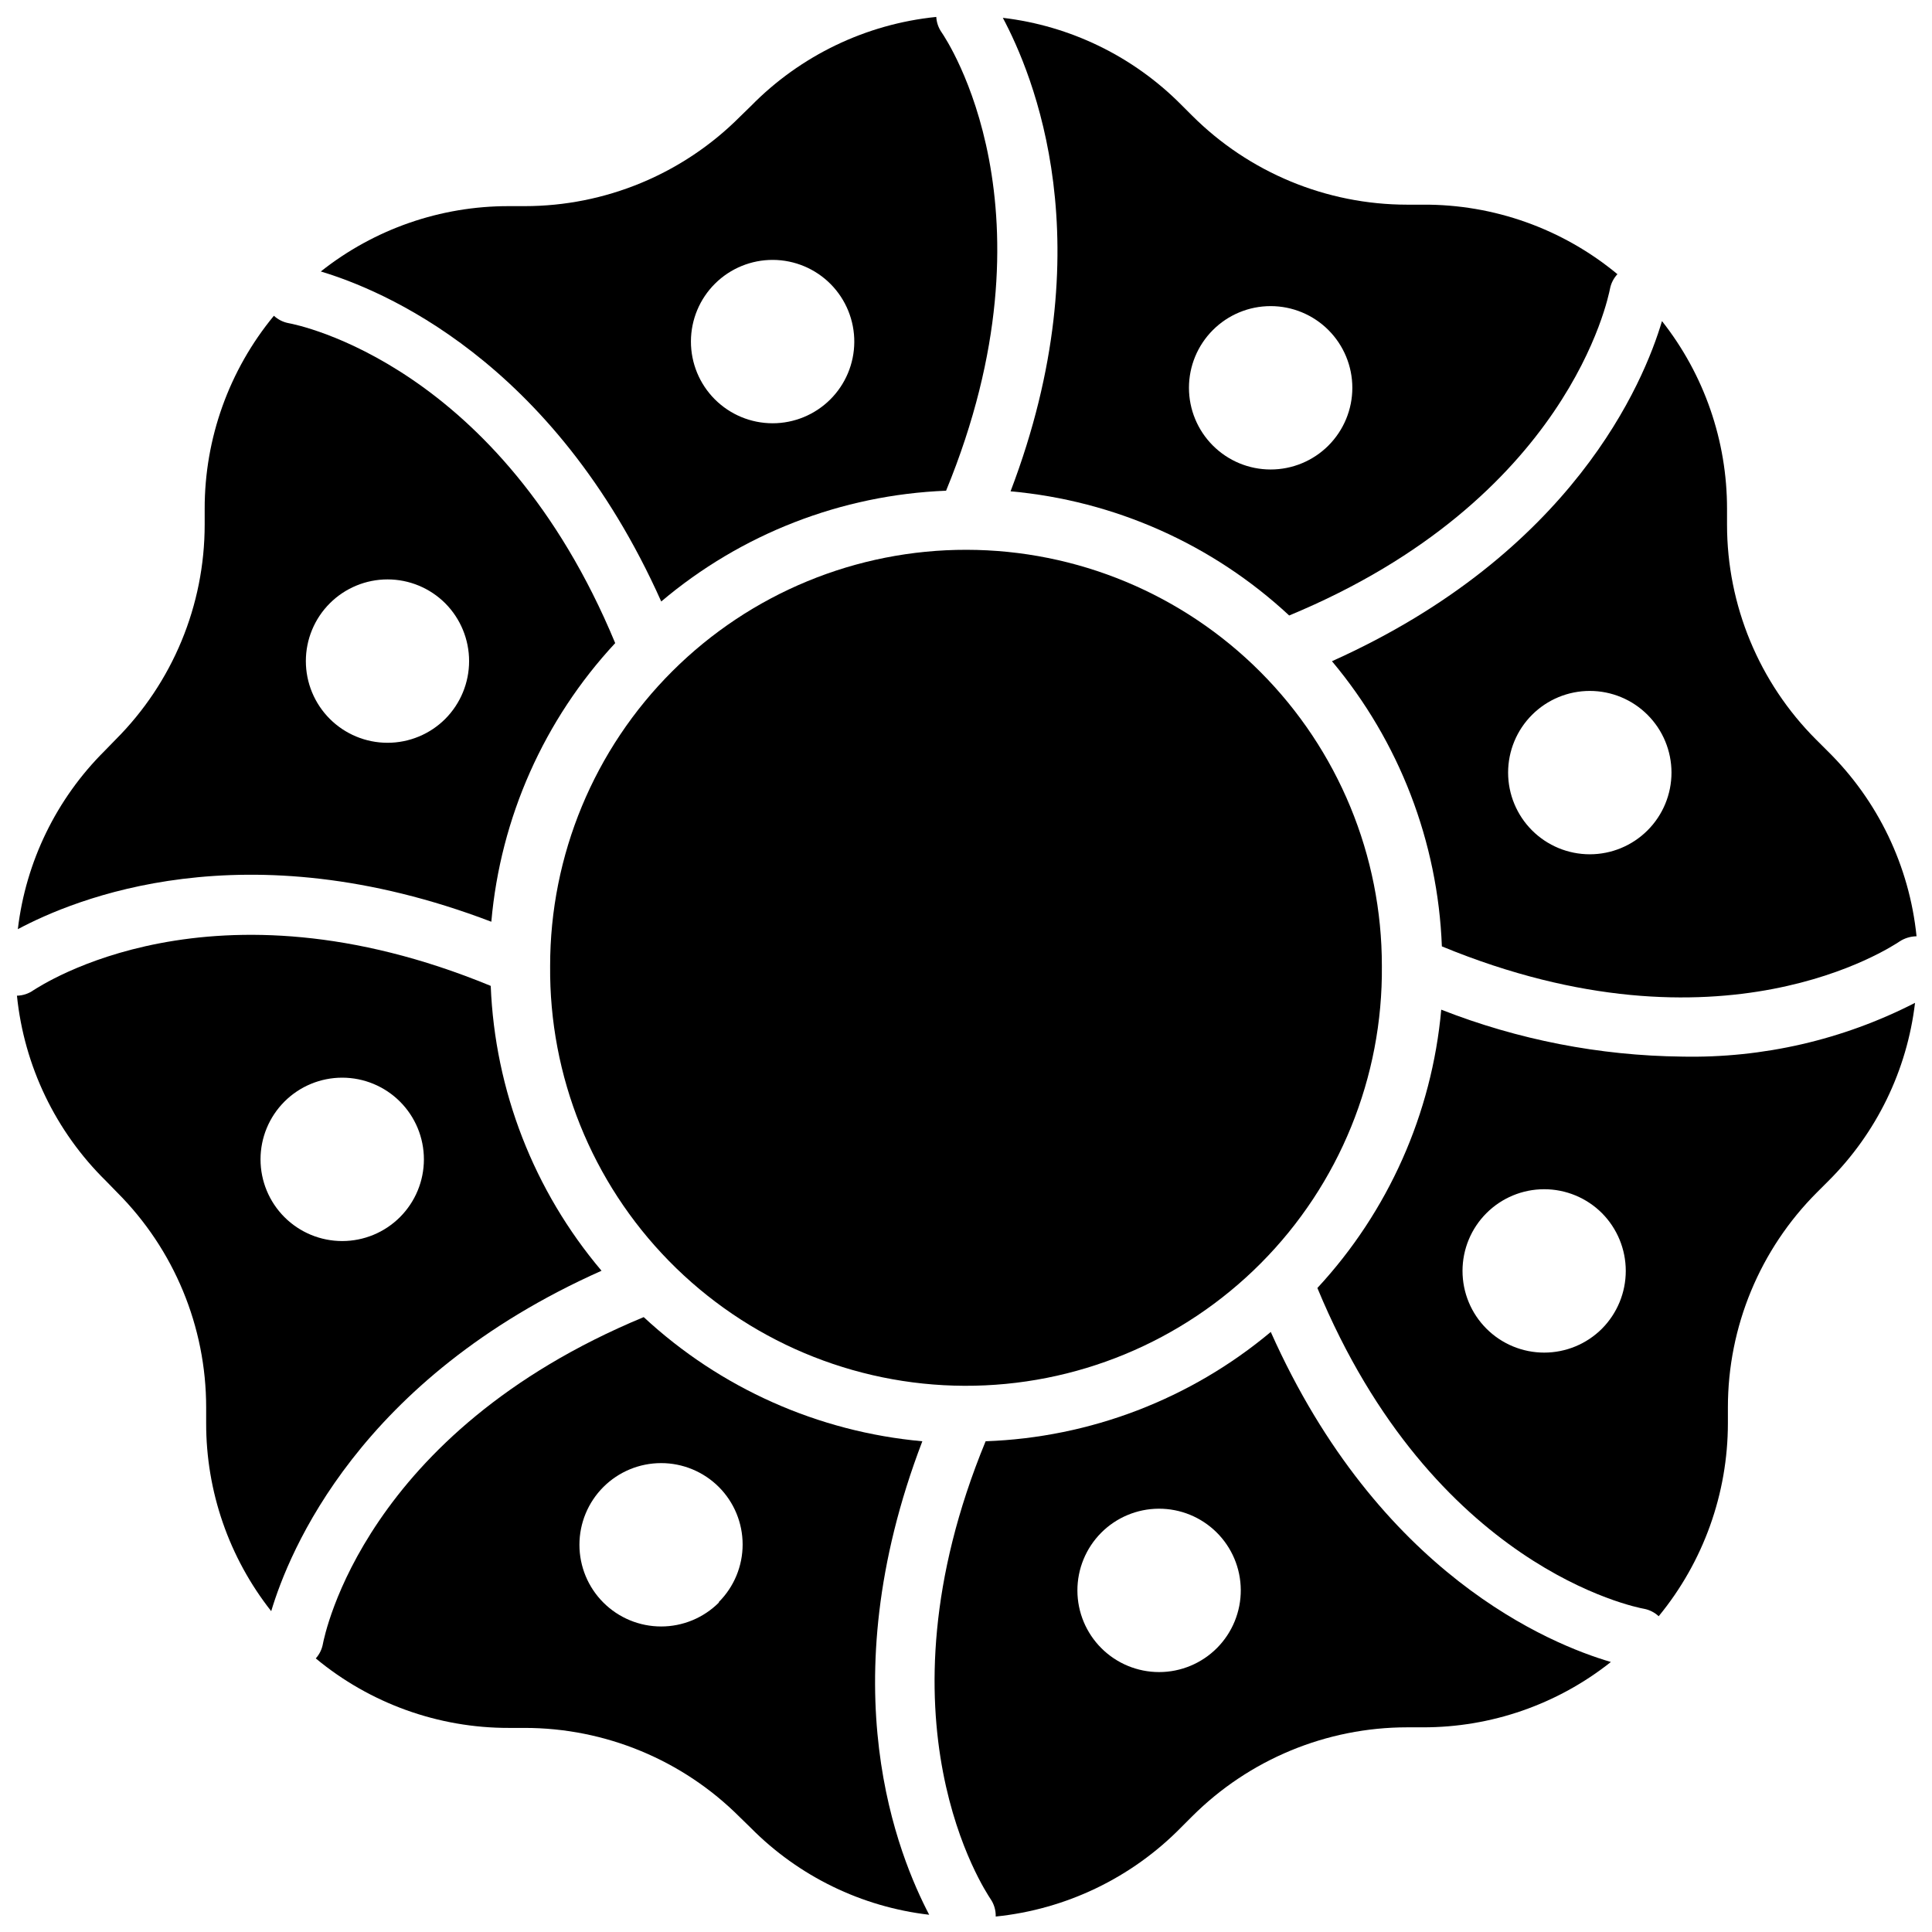
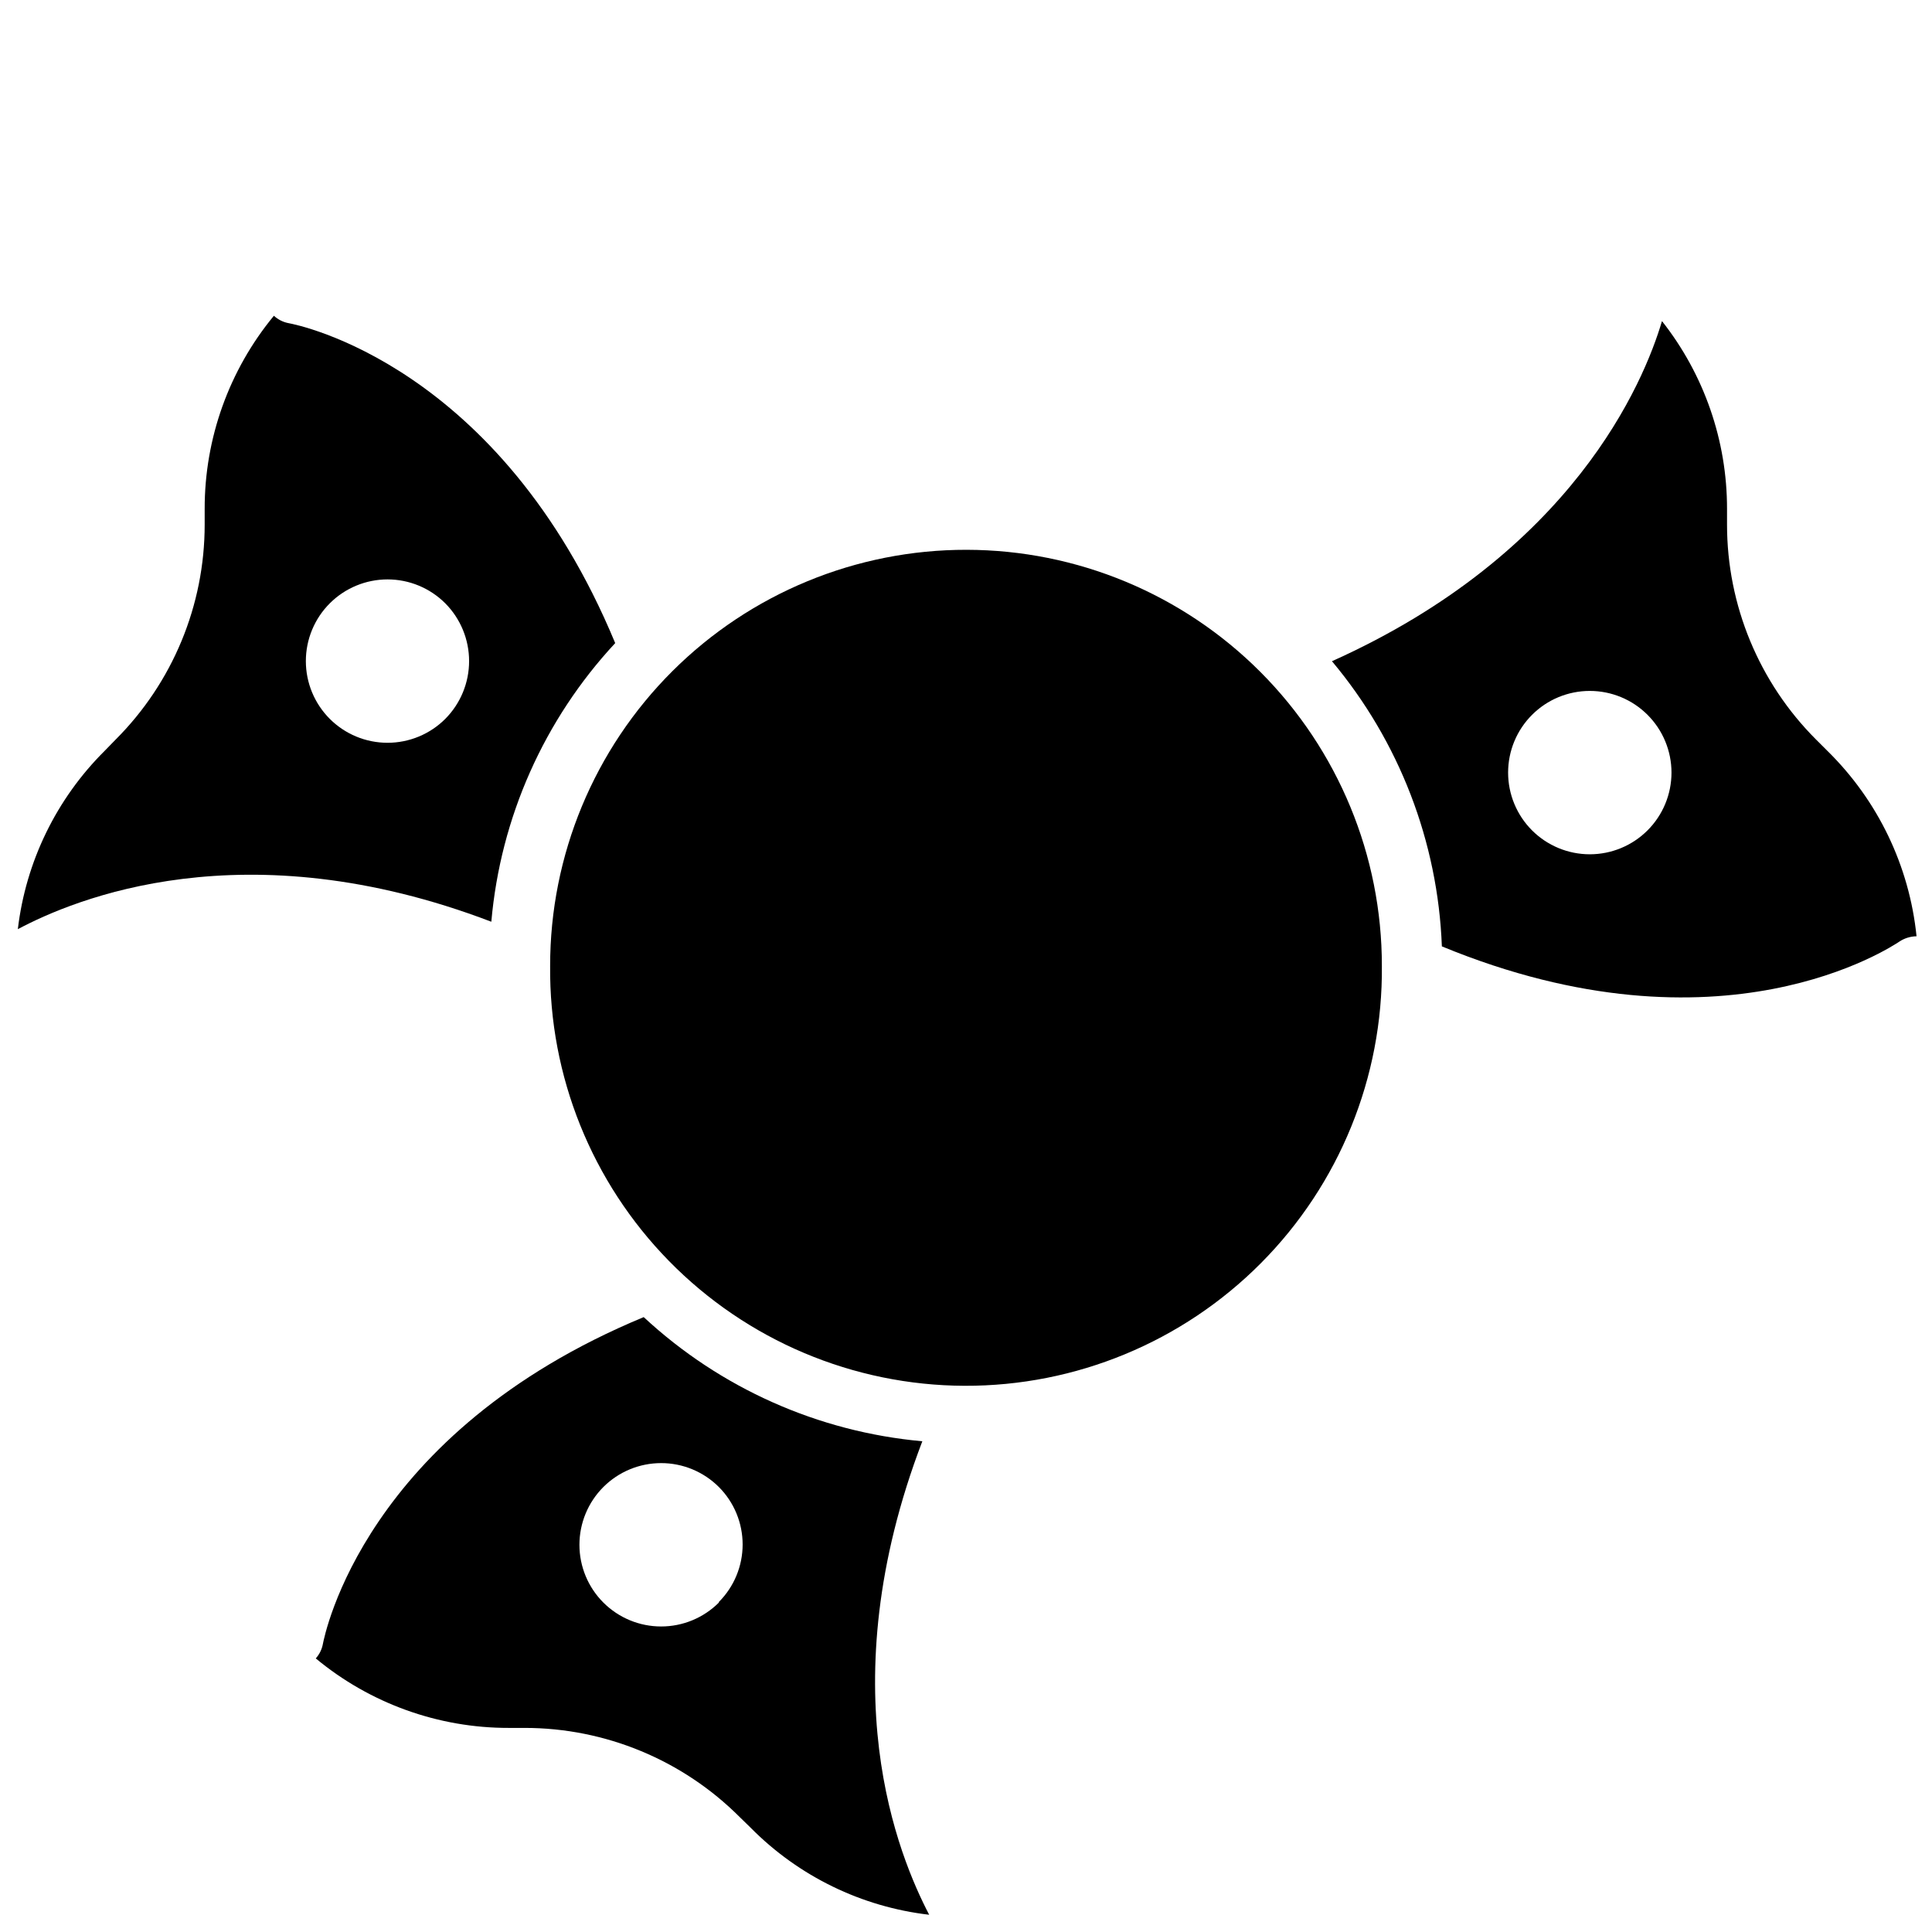
<svg xmlns="http://www.w3.org/2000/svg" width="800px" height="800px" version="1.1" viewBox="144 144 512 512">
  <defs>
    <clipPath id="h">
-       <path d="m229 148.09h180v155.91h-180z" />
-     </clipPath>
+       </clipPath>
    <clipPath id="g">
      <path d="m148.09 227h159.91v164h-159.91z" />
    </clipPath>
    <clipPath id="f">
      <path d="m148.09 391h155.91v180h-155.91z" />
    </clipPath>
    <clipPath id="e">
      <path d="m227 493h164v158.9h-164z" />
    </clipPath>
    <clipPath id="d">
-       <path d="m391 496h180v155.9h-180z" />
-     </clipPath>
+       </clipPath>
    <clipPath id="c">
-       <path d="m409 148.09h164v159.91h-164z" />
-     </clipPath>
+       </clipPath>
    <clipPath id="b">
      <path d="m493 409h158.9v164h-158.9z" />
    </clipPath>
    <clipPath id="a">
      <path d="m496 229h155.9v180h-155.9z" />
    </clipPath>
  </defs>
  <g clip-path="url(#h)">
    <path d="m393.54 152.58c-0.844-1.207-1.336-2.625-1.418-4.094-18.629 1.883-36.012 10.242-49.121 23.613l-2.992 2.914h0.004c-15.113 15.125-35.617 23.621-56.996 23.617h-4.172c-18.09-0.035-35.66 6.07-49.828 17.316 15.742 4.723 61.48 23.145 90.215 87.457l-0.004 0.004c21.191-17.93 47.762-28.262 75.492-29.363 30.547-74.312 0.16-119.5-1.18-121.46zm-44.793 103.59c-5.75 0-11.262-2.289-15.324-6.359-4.062-4.07-6.336-9.59-6.32-15.34 0.012-5.75 2.312-11.262 6.394-15.312 4.082-4.051 9.605-6.312 15.355-6.285 5.754 0.031 11.254 2.344 15.297 6.434 4.043 4.094 6.289 9.625 6.246 15.375-0.039 5.711-2.34 11.18-6.394 15.203-4.055 4.027-9.539 6.285-15.254 6.285z" />
  </g>
  <g clip-path="url(#g)">
    <path d="m220.52 229.65c-1.473-0.27-2.836-0.953-3.934-1.969-11.883 14.402-18.371 32.496-18.344 51.168v4.172c0.004 21.379-8.492 41.883-23.617 56.996l-2.91 2.988c-12.773 12.699-20.875 29.348-22.988 47.234 14.801-7.871 59.906-27 125.48-1.969 2.426-27.578 13.977-53.562 32.828-73.84-30.625-73.84-84.312-84.387-86.516-84.781zm41.484 104.86c-4.059 4.059-9.566 6.336-15.305 6.336-5.742 0-11.246-2.281-15.305-6.34-4.059-4.062-6.34-9.566-6.34-15.309 0-5.738 2.281-11.246 6.34-15.305 4.059-4.059 9.562-6.34 15.305-6.344 5.738 0 11.246 2.281 15.305 6.34 4.043 4.07 6.312 9.574 6.312 15.309 0 5.738-2.269 11.242-6.312 15.312z" />
  </g>
  <g clip-path="url(#f)">
-     <path d="m274.05 405.27c-74.074-30.543-119.26 0-121.23 1.18-1.27 0.891-2.777 1.383-4.328 1.418 1.898 18.629 10.25 36.004 23.613 49.121l2.914 2.992c15.125 15.109 23.621 35.613 23.617 56.992v4.172c-0.027 18.078 6.047 35.633 17.238 49.832 4.723-15.742 23.223-61.559 87.535-90.215h0.004c-17.93-21.188-28.262-47.758-29.363-75.492zm-39.359 67.621c-5.742 0-11.25-2.281-15.309-6.34-4.059-4.062-6.34-9.566-6.34-15.309 0-5.742 2.281-11.25 6.34-15.309s9.566-6.34 15.309-6.34c5.738 0 11.246 2.281 15.305 6.34 4.062 4.059 6.344 9.566 6.344 15.309 0 5.742-2.281 11.246-6.344 15.309-4.059 4.059-9.566 6.34-15.305 6.34z" />
-   </g>
+     </g>
  <g clip-path="url(#e)">
    <path d="m388.43 525.95c-27.578-2.484-53.551-14.059-73.84-32.902-74.074 30.699-84.547 84.309-85.02 86.594l0.004-0.004c-0.262 1.438-0.914 2.773-1.891 3.859 14.379 11.934 32.484 18.453 51.168 18.418h4.172c21.379-0.004 41.883 8.492 56.996 23.617l2.992 2.914h-0.004c12.68 12.801 29.336 20.906 47.234 22.984-7.953-15.27-26.844-60.062-1.812-125.48zm-53.922 42.746c-4.062 4.059-9.566 6.34-15.309 6.336-5.738 0-11.246-2.281-15.305-6.34s-6.34-9.566-6.34-15.305c0-5.742 2.281-11.25 6.34-15.309s9.566-6.34 15.305-6.34c5.742-0.004 11.246 2.277 15.309 6.336 4.031 4.043 6.297 9.52 6.297 15.23 0 5.711-2.266 11.191-6.297 15.234z" />
  </g>
  <path d="m510.21 400c0.277 29.477-11.266 57.84-32.051 78.746s-49.078 32.613-78.559 32.504c-29.48-0.109-57.688-12.023-78.32-33.082-20.438-20.855-31.762-48.969-31.488-78.168-0.023-29.336 11.652-57.469 32.434-78.172 20.699-20.617 48.734-32.172 77.949-32.125s57.215 11.691 77.848 32.371c20.633 20.684 32.211 48.711 32.188 77.926z" />
  <g clip-path="url(#d)">
    <path d="m480.77 496.98c-21.266 17.797-47.859 27.992-75.57 28.969-30.543 74.074 0 119.26 1.258 121.23 0.965 1.383 1.465 3.039 1.418 4.723 18.629-1.898 36.004-10.25 49.121-23.613l2.914-2.914c15.117-15.109 35.617-23.605 56.992-23.617h4.172c18.09 0.035 35.66-6.07 49.828-17.316-16.137-4.723-61.48-23.223-90.133-87.461zm-29.598 90.137c-5.734 0-11.23-2.273-15.289-6.324-4.059-4.047-6.348-9.539-6.359-15.273-0.016-5.731 2.246-11.234 6.285-15.305 4.039-4.066 9.527-6.367 15.258-6.394 5.731-0.027 11.242 2.219 15.32 6.25 4.078 4.027 6.391 9.508 6.434 15.242 0.039 5.766-2.223 11.312-6.285 15.406-4.066 4.094-9.598 6.398-15.363 6.398z" />
  </g>
  <g clip-path="url(#c)">
    <path d="m521.07 198.24h-4.172c-21.375-0.012-41.875-8.504-56.992-23.617l-2.914-2.91c-12.695-12.777-29.344-20.879-47.23-22.988 7.871 14.801 27.078 59.828 2.047 125.48h-0.004c27.586 2.469 53.562 14.047 73.84 32.906 74.074-30.699 84.547-84.309 85.02-86.594 0.281-1.445 0.965-2.781 1.969-3.856-14.484-12.016-32.742-18.539-51.562-18.422zm-25.031 63.844c-4.062 4.059-9.566 6.336-15.309 6.336-5.742 0-11.246-2.281-15.305-6.344-4.059-4.059-6.34-9.562-6.34-15.305 0-5.742 2.281-11.246 6.34-15.305 4.059-4.062 9.562-6.344 15.305-6.344 5.742 0 11.246 2.277 15.309 6.336 4.059 4.062 6.344 9.57 6.344 15.312 0 5.742-2.285 11.25-6.344 15.312z" />
  </g>
  <g clip-path="url(#b)">
-     <path d="m589.71 424.01c-21.832-0.246-43.438-4.461-63.766-12.438-2.477 27.543-14.02 53.484-32.824 73.762 30.699 74.074 84.309 84.625 86.594 85.02v-0.004c1.441 0.285 2.777 0.965 3.856 1.969 11.852-14.418 18.336-32.504 18.34-51.168v-4.172c-0.004-21.379 8.492-41.883 23.617-56.992l2.992-2.992c12.77-12.699 20.871-29.348 22.984-47.23-19.098 9.801-40.332 14.695-61.793 14.246zm-21.176 72.109c-4.062 4.059-9.566 6.336-15.309 6.336-5.738 0-11.246-2.281-15.305-6.344-4.059-4.059-6.34-9.562-6.34-15.305 0-5.742 2.281-11.246 6.34-15.305 4.059-4.062 9.566-6.344 15.305-6.344 5.742 0 11.246 2.277 15.309 6.336 4.043 4.07 6.312 9.574 6.312 15.312 0 5.738-2.269 11.242-6.312 15.312z" />
-   </g>
+     </g>
  <g clip-path="url(#a)">
    <path d="m628.29 343-2.992-2.992v0.004c-15.125-15.113-23.621-35.617-23.617-56.996v-4.172c0.016-18.051-6.059-35.578-17.238-49.75-4.801 16.215-23.617 61.48-87.457 90.133h-0.004c17.828 21.262 28.074 47.848 29.129 75.574 74.074 30.543 119.26 0 121.23-1.258l-0.004-0.004c1.355-0.898 2.941-1.391 4.566-1.418-1.898-18.625-10.25-36.004-23.613-49.121zm-62.977 27.395c-5.742 0-11.25-2.281-15.309-6.34s-6.34-9.566-6.34-15.309c0-5.738 2.281-11.246 6.34-15.305 4.059-4.062 9.566-6.34 15.309-6.34 5.738 0 11.246 2.277 15.305 6.34 4.062 4.059 6.344 9.566 6.344 15.305 0 5.742-2.281 11.25-6.344 15.309-4.059 4.059-9.566 6.34-15.305 6.34z" />
  </g>
</svg>